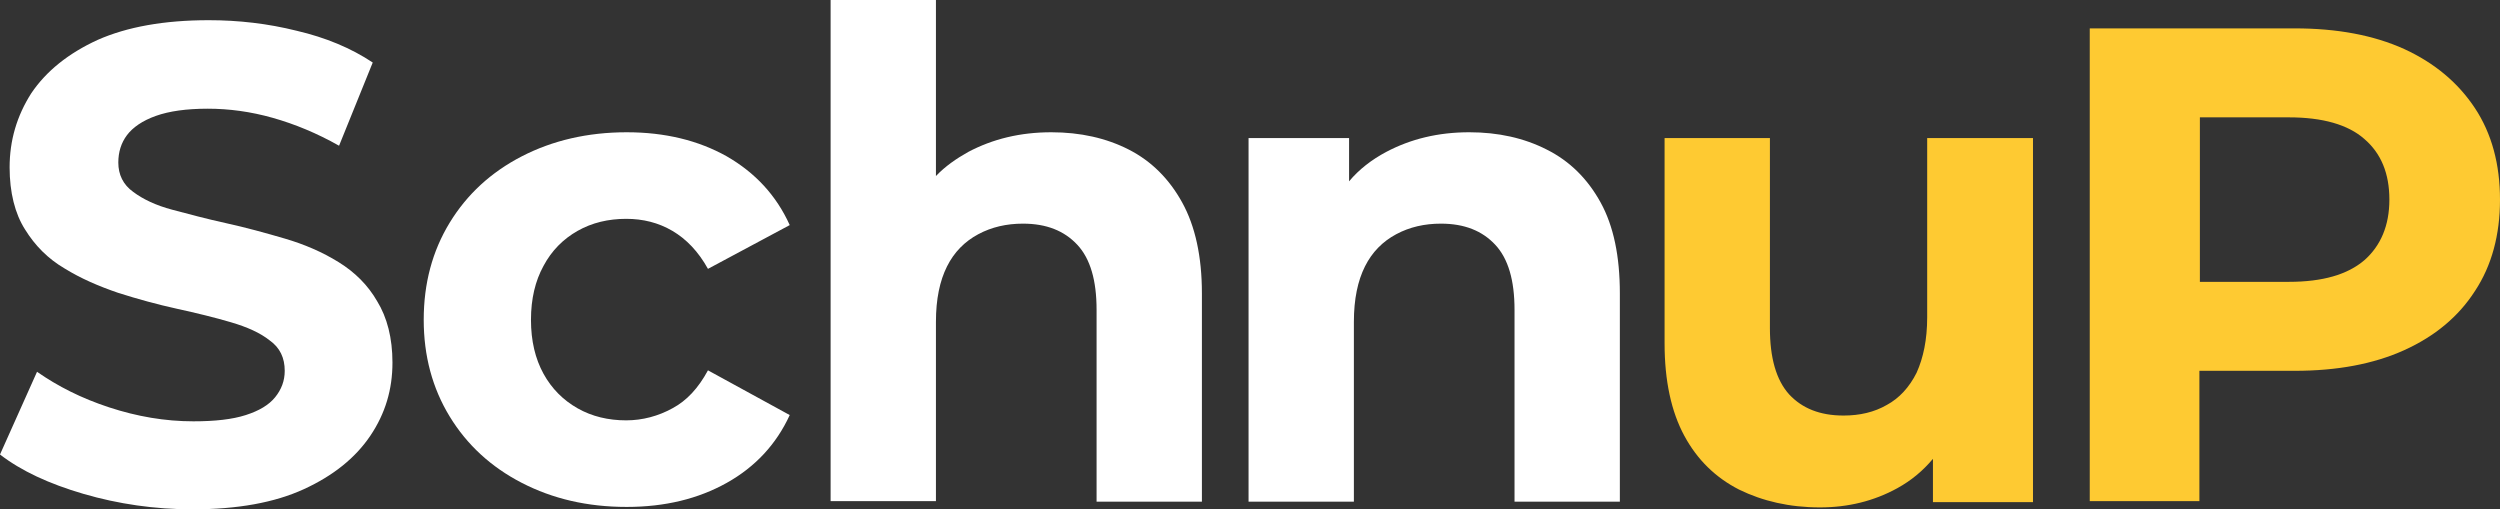
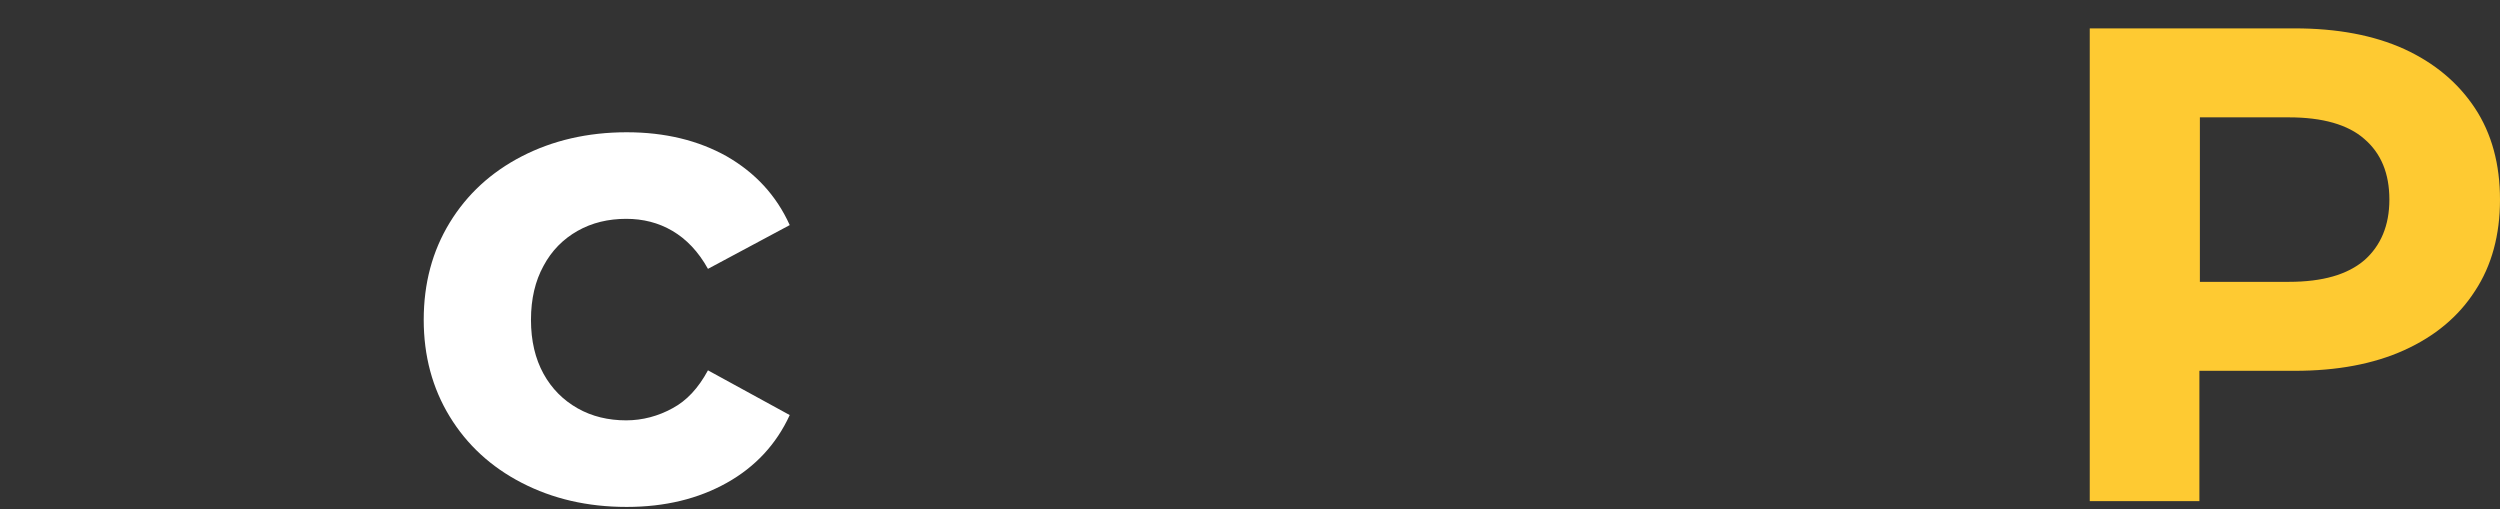
<svg xmlns="http://www.w3.org/2000/svg" version="1.1" id="Ebene_1" x="0px" y="0px" viewBox="0 0 519.8 105.9" style="enable-background:new 0 0 519.8 105.9;" xml:space="preserve">
  <rect x="0" y="0" width="519.8" height="105.9" fill="#333333" stroke="none" />
  <style type="text/css">
	.st0{fill:#FFFFFF;}
	.st1{fill:#FECA32;}
</style>
-   <path class="st0" d="M70.4,54.5c-3.4-2.1-7.1-3.7-11.2-4.9s-8.1-2.3-12.2-3.2s-7.8-1.9-11.2-2.8c-3.4-0.9-6.1-2.2-8.1-3.7  c-2.1-1.5-3.1-3.6-3.1-6.1c0-2.2,0.6-4.1,1.8-5.7c1.2-1.6,3.2-3,6-4s6.4-1.5,10.8-1.5s8.9,0.6,13.5,1.9s9.2,3.2,13.8,5.8l7-17.3  c-4.5-3-9.8-5.2-15.8-6.6c-6-1.5-12.1-2.2-18.3-2.2c-9.3,0-17,1.4-23.1,4.1c-6.1,2.8-10.7,6.5-13.8,11.1C3.5,24.1,2,29.2,2,34.8  c0,5.2,1.1,9.6,3.2,12.9c2.1,3.4,4.8,6.1,8.2,8.1c3.4,2.1,7.1,3.7,11.2,5.1c4.1,1.3,8.1,2.4,12.2,3.3C40.9,65.1,44.6,66,48,67  s6.1,2.2,8.1,3.8c2.1,1.5,3.1,3.6,3.1,6.3c0,2.1-0.7,3.9-2,5.5s-3.3,2.8-6.1,3.7c-2.8,0.9-6.4,1.3-10.9,1.3c-5.9,0-11.7-1-17.5-2.9  s-10.7-4.4-15-7.4L0,94.5c4.4,3.4,10.2,6.1,17.4,8.2s14.8,3.2,22.6,3.2c9.4,0,17.1-1.4,23.2-4.2c6.1-2.8,10.7-6.5,13.8-11.1  s4.6-9.6,4.6-15.2c0-5.1-1.1-9.4-3.2-12.8C76.5,59.3,73.8,56.6,70.4,54.5z" />
  <path class="st0" d="M120.1,48c3-1.7,6.4-2.5,10.1-2.5c3.5,0,6.7,0.8,9.6,2.5c2.9,1.7,5.4,4.3,7.4,7.9l17-9.1  c-2.8-6.2-7.2-10.9-13.1-14.3c-5.9-3.3-12.8-5-20.8-5c-8.1,0-15.4,1.7-21.8,5s-11.4,7.9-15,13.8s-5.4,12.6-5.4,20.2  c0,7.5,1.8,14.2,5.4,20.1s8.6,10.5,15,13.8s13.6,5,21.8,5c8,0,14.9-1.7,20.8-5c5.9-3.3,10.3-8,13.1-14.1l-17-9.3  c-2,3.7-4.4,6.3-7.4,7.9c-2.9,1.6-6.2,2.5-9.6,2.5c-3.7,0-7.1-0.8-10.1-2.5s-5.4-4.1-7.1-7.2s-2.6-6.8-2.6-11.2  c0-4.4,0.9-8.1,2.6-11.2C114.7,52.1,117.1,49.7,120.1,48z" />
-   <path class="st0" d="M234.7,31.1c-4.7-2.4-10.1-3.6-16.1-3.6c-6.5,0-12.2,1.4-17.3,4.1c-2.5,1.4-4.8,3-6.7,5V0h-21.9v104.2h21.9  V66.9c0-4.7,0.8-8.5,2.3-11.5s3.7-5.2,6.5-6.7s5.9-2.2,9.3-2.2c4.9,0,8.6,1.5,11.3,4.4s4,7.4,4,13.5v39.9h21.9V61  c0-7.7-1.4-14-4.1-18.9C243.1,37.2,239.4,33.5,234.7,31.1z" />
-   <path class="st0" d="M332.8,42.1c-2.7-4.9-6.4-8.6-11.2-11c-4.7-2.4-10.1-3.6-16.1-3.6c-6.5,0-12.2,1.4-17.3,4.1  c-3,1.6-5.6,3.6-7.7,6.1v-9h-20.9v75.6h21.9V66.9c0-4.7,0.8-8.5,2.3-11.5s3.7-5.2,6.5-6.7s5.9-2.2,9.3-2.2c4.9,0,8.6,1.5,11.3,4.4  c2.7,2.9,4,7.4,4,13.5v39.9h21.9V61C336.8,53.3,335.5,47,332.8,42.1z" />
-   <path class="st1" d="M400.7,28.7V66c0,4.6-0.8,8.4-2.2,11.5c-1.5,3-3.6,5.3-6.2,6.7c-2.6,1.5-5.6,2.2-9,2.2c-4.9,0-8.6-1.5-11.3-4.4  c-2.7-3-4-7.6-4-13.8V28.7h-21.9v42.7c0,7.8,1.4,14.2,4.1,19.2c2.7,5,6.5,8.7,11.4,11.2c4.9,2.4,10.5,3.7,16.8,3.7  c5.8,0,11.2-1.3,16.1-4c2.9-1.6,5.3-3.6,7.4-6.1v9h20.8V28.7H400.7z" />
  <path class="st1" d="M514.6,22.5c-3.5-5.3-8.4-9.4-14.7-12.3c-6.4-2.9-14-4.3-22.8-4.3h-42.6v98.3h22.8V77.1h19.8  c8.8,0,16.4-1.4,22.8-4.3s11.3-7,14.7-12.3c3.5-5.3,5.2-11.7,5.2-19C519.8,34.2,518.1,27.8,514.6,22.5z M491.6,54.1  c-3.5,3-8.7,4.5-15.7,4.5h-18.5V24.4h18.5c7,0,12.3,1.5,15.7,4.5c3.5,3,5.2,7.2,5.2,12.6C496.8,46.9,495,51.1,491.6,54.1z" />
</svg>